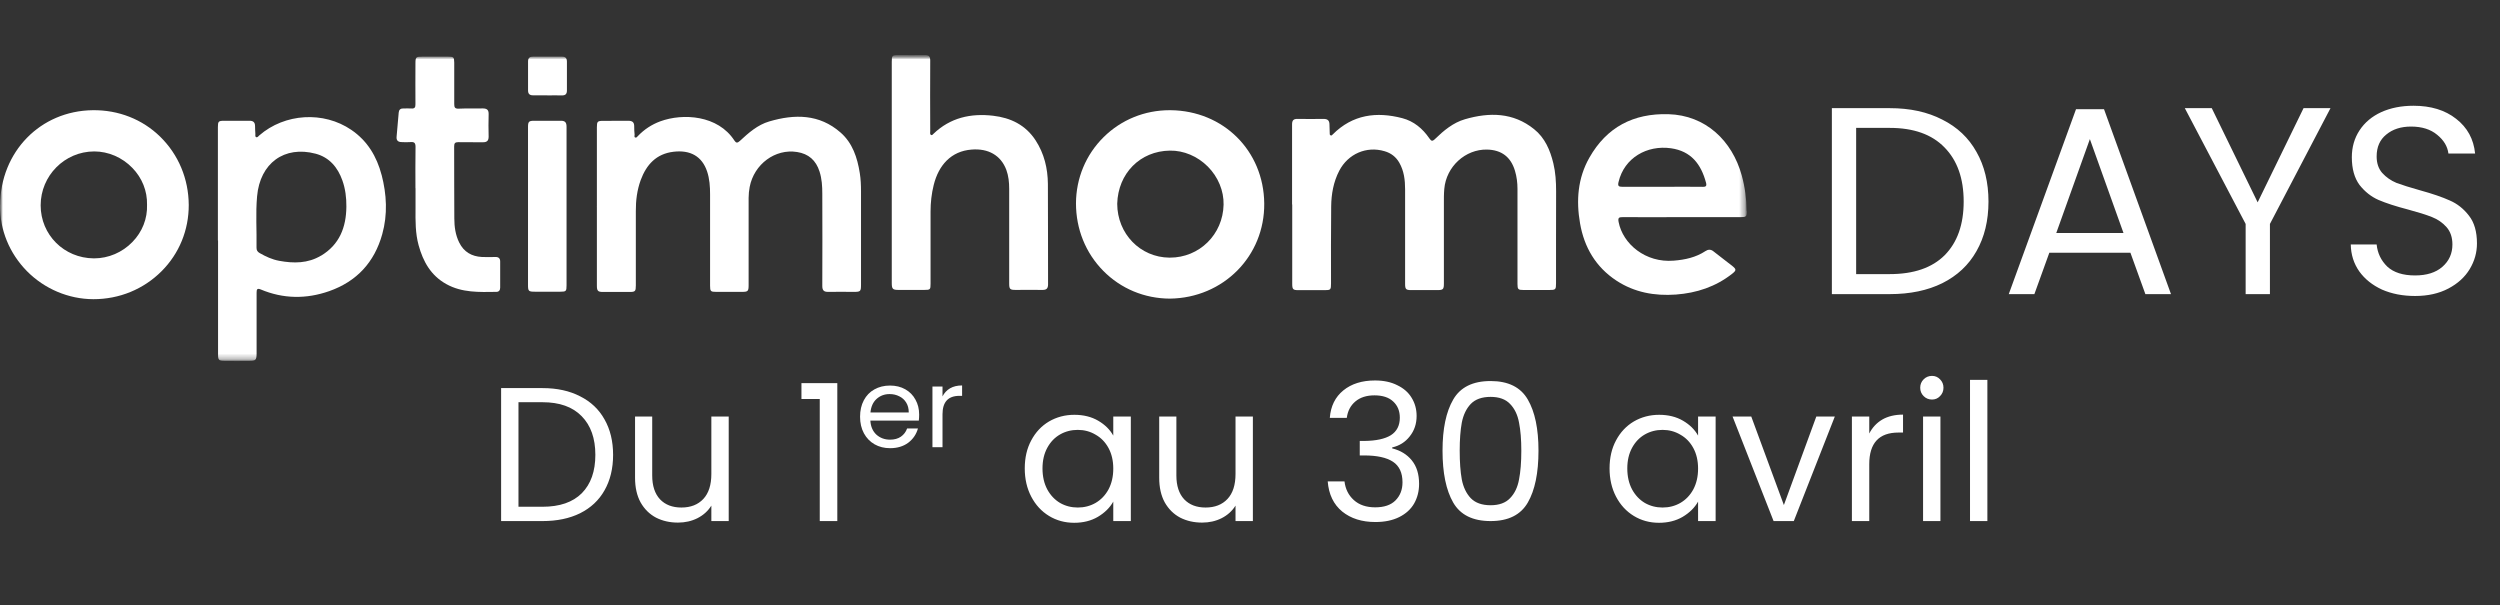
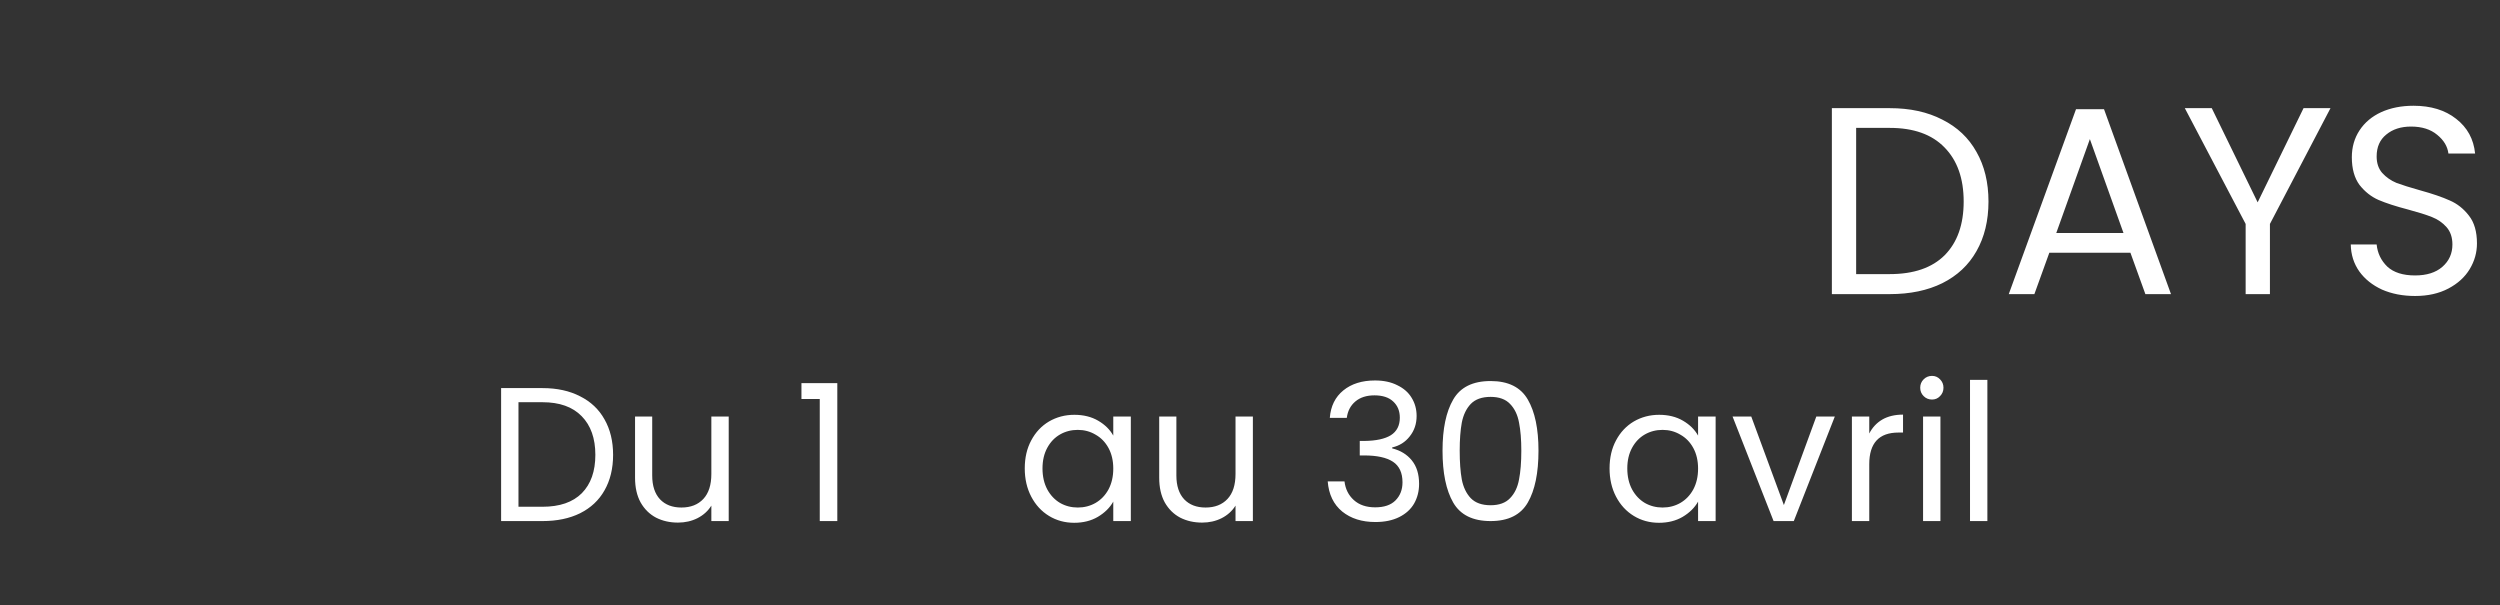
<svg xmlns="http://www.w3.org/2000/svg" width="442" height="107" viewBox="0 0 442 107" fill="none">
  <rect x="0" y="0" width="442" height="107" fill="#333333" stroke="none" />
  <path d="M95.916 68.616C98.48 68.616 100.694 69.1 102.561 70.067C104.45 71.011 105.889 72.371 106.878 74.148C107.89 75.924 108.396 78.015 108.396 80.421C108.396 82.827 107.89 84.918 106.878 86.695C105.889 88.449 104.45 89.798 102.561 90.742C100.694 91.664 98.48 92.125 95.916 92.125H88.597V68.616H95.916ZM95.916 89.595C98.952 89.595 101.268 88.797 102.864 87.201C104.461 85.582 105.259 83.322 105.259 80.421C105.259 77.498 104.45 75.216 102.831 73.574C101.234 71.933 98.929 71.112 95.916 71.112H91.666V89.595H95.916ZM128.836 73.642V92.125H125.767V89.393C125.183 90.337 124.362 91.079 123.305 91.619C122.271 92.136 121.124 92.395 119.865 92.395C118.426 92.395 117.133 92.103 115.986 91.518C114.839 90.911 113.928 90.011 113.254 88.82C112.602 87.628 112.276 86.177 112.276 84.469V73.642H115.311V84.064C115.311 85.885 115.772 87.291 116.694 88.28C117.616 89.247 118.875 89.73 120.472 89.73C122.113 89.73 123.406 89.224 124.351 88.213C125.295 87.201 125.767 85.728 125.767 83.794V73.642H128.836ZM141.696 70.539V67.739H148.036V92.125H144.933V70.539H141.696Z" fill="white" />
-   <path d="M162.506 73.291C162.506 73.631 162.487 73.989 162.448 74.368H153.879C153.944 75.424 154.303 76.252 154.955 76.852C155.62 77.439 156.422 77.732 157.361 77.732C158.131 77.732 158.77 77.556 159.279 77.204C159.8 76.839 160.165 76.356 160.374 75.756H162.291C162.004 76.787 161.43 77.628 160.57 78.28C159.709 78.919 158.64 79.239 157.361 79.239C156.344 79.239 155.431 79.01 154.623 78.554C153.827 78.097 153.201 77.452 152.745 76.617C152.288 75.769 152.06 74.791 152.06 73.683C152.06 72.574 152.282 71.603 152.725 70.768C153.168 69.933 153.788 69.294 154.584 68.851C155.392 68.394 156.318 68.166 157.361 68.166C158.379 68.166 159.279 68.388 160.061 68.831C160.844 69.275 161.443 69.888 161.861 70.67C162.291 71.44 162.506 72.313 162.506 73.291ZM160.667 72.92C160.667 72.242 160.518 71.661 160.218 71.179C159.918 70.683 159.507 70.311 158.985 70.064C158.476 69.803 157.909 69.672 157.283 69.672C156.383 69.672 155.614 69.959 154.975 70.533C154.349 71.107 153.99 71.903 153.899 72.92H160.667ZM166.636 70.083C166.949 69.47 167.393 68.994 167.967 68.655C168.554 68.316 169.264 68.147 170.099 68.147V69.985H169.629C167.634 69.985 166.636 71.068 166.636 73.233V79.062H164.856V68.342H166.636V70.083Z" fill="white" />
  <path d="M181.177 82.816C181.177 80.927 181.559 79.274 182.324 77.858C183.088 76.419 184.134 75.306 185.46 74.519C186.81 73.732 188.305 73.338 189.946 73.338C191.565 73.338 192.971 73.687 194.162 74.384C195.354 75.081 196.242 75.958 196.827 77.015V73.642H199.93V92.125H196.827V88.685C196.22 89.764 195.309 90.663 194.095 91.383C192.903 92.08 191.509 92.429 189.913 92.429C188.271 92.429 186.787 92.024 185.46 91.214C184.134 90.405 183.088 89.269 182.324 87.808C181.559 86.346 181.177 84.682 181.177 82.816ZM196.827 82.85C196.827 81.456 196.546 80.241 195.984 79.207C195.422 78.173 194.657 77.386 193.69 76.846C192.746 76.284 191.7 76.003 190.553 76.003C189.407 76.003 188.361 76.272 187.417 76.812C186.472 77.352 185.719 78.139 185.157 79.173C184.595 80.207 184.314 81.422 184.314 82.816C184.314 84.233 184.595 85.469 185.157 86.526C185.719 87.56 186.472 88.359 187.417 88.921C188.361 89.46 189.407 89.73 190.553 89.73C191.7 89.73 192.746 89.46 193.69 88.921C194.657 88.359 195.422 87.56 195.984 86.526C196.546 85.469 196.827 84.244 196.827 82.85ZM221.509 73.642V92.125H218.44V89.393C217.855 90.337 217.034 91.079 215.977 91.619C214.943 92.136 213.796 92.395 212.537 92.395C211.098 92.395 209.805 92.103 208.658 91.518C207.512 90.911 206.601 90.011 205.926 88.82C205.274 87.628 204.948 86.177 204.948 84.469V73.642H207.984V84.064C207.984 85.885 208.445 87.291 209.367 88.28C210.289 89.247 211.548 89.73 213.144 89.73C214.786 89.73 216.079 89.224 217.023 88.213C217.967 87.201 218.44 85.728 218.44 83.794V73.642H221.509ZM235.11 73.878C235.267 71.809 236.066 70.19 237.505 69.021C238.944 67.852 240.81 67.267 243.104 67.267C244.633 67.267 245.948 67.548 247.05 68.11C248.174 68.65 249.017 69.392 249.58 70.336C250.164 71.281 250.457 72.349 250.457 73.54C250.457 74.935 250.052 76.138 249.242 77.15C248.455 78.161 247.421 78.813 246.139 79.106V79.274C247.601 79.634 248.759 80.343 249.613 81.399C250.468 82.456 250.895 83.839 250.895 85.548C250.895 86.83 250.603 87.988 250.018 89.022C249.433 90.034 248.556 90.832 247.387 91.417C246.218 92.001 244.813 92.294 243.171 92.294C240.788 92.294 238.831 91.675 237.302 90.439C235.773 89.179 234.919 87.403 234.739 85.109H237.707C237.865 86.459 238.415 87.56 239.36 88.415C240.304 89.269 241.563 89.697 243.137 89.697C244.711 89.697 245.903 89.292 246.713 88.482C247.545 87.65 247.961 86.582 247.961 85.278C247.961 83.592 247.398 82.377 246.274 81.635C245.15 80.893 243.452 80.522 241.181 80.522H240.405V77.959H241.215C243.284 77.936 244.846 77.599 245.903 76.947C246.96 76.272 247.488 75.238 247.488 73.844C247.488 72.652 247.095 71.697 246.308 70.977C245.543 70.258 244.442 69.898 243.003 69.898C241.608 69.898 240.484 70.258 239.63 70.977C238.775 71.697 238.269 72.664 238.112 73.878H235.11ZM255.039 79.679C255.039 75.812 255.669 72.799 256.928 70.64C258.187 68.459 260.391 67.368 263.539 67.368C266.664 67.368 268.857 68.459 270.116 70.64C271.375 72.799 272.005 75.812 272.005 79.679C272.005 83.614 271.375 86.672 270.116 88.853C268.857 91.034 266.664 92.125 263.539 92.125C260.391 92.125 258.187 91.034 256.928 88.853C255.669 86.672 255.039 83.614 255.039 79.679ZM268.969 79.679C268.969 77.723 268.834 76.07 268.564 74.721C268.317 73.349 267.789 72.248 266.979 71.416C266.192 70.584 265.045 70.168 263.539 70.168C262.01 70.168 260.84 70.584 260.031 71.416C259.244 72.248 258.716 73.349 258.446 74.721C258.198 76.07 258.075 77.723 258.075 79.679C258.075 81.703 258.198 83.4 258.446 84.772C258.716 86.144 259.244 87.246 260.031 88.078C260.84 88.909 262.01 89.326 263.539 89.326C265.045 89.326 266.192 88.909 266.979 88.078C267.789 87.246 268.317 86.144 268.564 84.772C268.834 83.4 268.969 81.703 268.969 79.679ZM284.57 82.816C284.57 80.927 284.952 79.274 285.716 77.858C286.481 76.419 287.527 75.306 288.853 74.519C290.202 73.732 291.698 73.338 293.339 73.338C294.958 73.338 296.363 73.687 297.555 74.384C298.747 75.081 299.635 75.958 300.22 77.015V73.642H303.323V92.125H300.22V88.685C299.613 89.764 298.702 90.663 297.488 91.383C296.296 92.08 294.902 92.429 293.305 92.429C291.664 92.429 290.18 92.024 288.853 91.214C287.527 90.405 286.481 89.269 285.716 87.808C284.952 86.346 284.57 84.682 284.57 82.816ZM300.22 82.85C300.22 81.456 299.939 80.241 299.377 79.207C298.814 78.173 298.05 77.386 297.083 76.846C296.139 76.284 295.093 76.003 293.946 76.003C292.799 76.003 291.754 76.272 290.809 76.812C289.865 77.352 289.112 78.139 288.55 79.173C287.988 80.207 287.706 81.422 287.706 82.816C287.706 84.233 287.988 85.469 288.55 86.526C289.112 87.56 289.865 88.359 290.809 88.921C291.754 89.46 292.799 89.73 293.946 89.73C295.093 89.73 296.139 89.46 297.083 88.921C298.05 88.359 298.814 87.56 299.377 86.526C299.939 85.469 300.22 84.244 300.22 82.85ZM315.39 89.292L321.124 73.642H324.396L317.144 92.125H313.569L306.317 73.642H309.623L315.39 89.292ZM330.485 76.644C331.025 75.587 331.79 74.766 332.779 74.181C333.791 73.597 335.016 73.304 336.455 73.304V76.475H335.646C332.206 76.475 330.485 78.341 330.485 82.074V92.125H327.416V73.642H330.485V76.644ZM341.584 70.64C340.999 70.64 340.504 70.438 340.1 70.033C339.695 69.628 339.493 69.133 339.493 68.549C339.493 67.964 339.695 67.469 340.1 67.065C340.504 66.66 340.999 66.457 341.584 66.457C342.146 66.457 342.618 66.66 343 67.065C343.405 67.469 343.607 67.964 343.607 68.549C343.607 69.133 343.405 69.628 343 70.033C342.618 70.438 342.146 70.64 341.584 70.64ZM343.068 73.642V92.125H339.999V73.642H343.068ZM351.368 67.166V92.125H348.299V67.166H351.368Z" fill="white" />
  <path d="M334.111 19.122C337.696 19.122 340.793 19.798 343.403 21.15C346.045 22.471 348.058 24.373 349.441 26.858C350.856 29.342 351.564 32.267 351.564 35.632C351.564 38.996 350.856 41.921 349.441 44.405C348.058 46.858 346.045 48.745 343.403 50.066C340.793 51.355 337.696 52 334.111 52H323.874V19.122H334.111ZM334.111 48.462C338.356 48.462 341.595 47.346 343.828 45.113C346.061 42.849 347.177 39.688 347.177 35.632C347.177 31.543 346.045 28.352 343.781 26.056C341.548 23.76 338.324 22.612 334.111 22.612H328.167V48.462H334.111ZM376.66 44.688H362.32L359.679 52H355.15L367.038 19.31H371.991L383.831 52H379.302L376.66 44.688ZM375.434 41.198L369.49 24.593L363.547 41.198H375.434ZM412.031 19.122L401.323 39.594V52H397.03V39.594L386.275 19.122H391.04L399.153 35.773L407.267 19.122H412.031ZM426.983 52.33C424.813 52.33 422.864 51.953 421.134 51.198C419.436 50.412 418.099 49.343 417.125 47.99C416.15 46.607 415.647 45.019 415.615 43.226H420.191C420.348 44.767 420.977 46.072 422.078 47.141C423.21 48.179 424.845 48.698 426.983 48.698C429.027 48.698 430.631 48.195 431.795 47.188C432.99 46.151 433.587 44.83 433.587 43.226C433.587 41.968 433.241 40.946 432.55 40.16C431.858 39.374 430.993 38.776 429.955 38.367C428.917 37.959 427.518 37.518 425.757 37.047C423.587 36.481 421.842 35.915 420.521 35.349C419.232 34.782 418.115 33.902 417.172 32.707C416.26 31.48 415.804 29.845 415.804 27.801C415.804 26.009 416.26 24.421 417.172 23.037C418.084 21.653 419.357 20.584 420.993 19.829C422.659 19.075 424.562 18.697 426.7 18.697C429.782 18.697 432.298 19.468 434.248 21.009C436.229 22.549 437.345 24.593 437.597 27.141H432.88C432.723 25.883 432.062 24.782 430.899 23.839C429.735 22.864 428.194 22.377 426.276 22.377C424.483 22.377 423.021 22.848 421.889 23.792C420.757 24.704 420.191 25.993 420.191 27.66C420.191 28.855 420.521 29.829 421.181 30.584C421.873 31.339 422.706 31.921 423.681 32.33C424.688 32.707 426.087 33.147 427.88 33.65C430.049 34.248 431.795 34.845 433.116 35.443C434.436 36.009 435.569 36.905 436.512 38.132C437.455 39.327 437.927 40.962 437.927 43.038C437.927 44.641 437.503 46.151 436.653 47.566C435.804 48.981 434.546 50.129 432.88 51.009C431.213 51.89 429.248 52.33 426.983 52.33Z" fill="white" />
  <mask id="mask0_2407_70" style="mask-type:luminance" maskUnits="userSpaceOnUse" x="0" y="9" width="309" height="55">
-     <path d="M308.791 9.708H0V63.838H308.791V9.708Z" fill="white" />
-   </mask>
+     </mask>
  <g mask="url(#mask0_2407_70)">
    <mask id="mask1_2407_70" style="mask-type:luminance" maskUnits="userSpaceOnUse" x="0" y="9" width="309" height="55">
-       <path d="M308.791 9.708H0V63.838H308.791V9.708Z" fill="white" />
-     </mask>
+       </mask>
    <g mask="url(#mask1_2407_70)">
      <path d="M96.752 16.853C95.918 16.853 95.085 16.853 94.236 16.853C93.618 16.853 93.359 16.58 93.359 15.976C93.359 14.28 93.374 12.569 93.359 10.872C93.359 10.225 93.661 10.01 94.251 10.01C95.947 10.01 97.658 10.024 99.355 10.01C99.987 10.01 100.232 10.312 100.232 10.901C100.232 12.598 100.232 14.309 100.232 16.005C100.232 16.623 99.959 16.882 99.34 16.868C98.478 16.839 97.615 16.868 96.752 16.868" fill="white" />
-       <path d="M228.438 36.105C228.438 31.403 228.438 26.702 228.438 21.986C228.438 21.282 228.696 21.009 229.386 21.023C230.925 21.037 232.463 21.052 234.016 21.023C234.749 21.023 235.051 21.325 235.051 22.044C235.051 22.532 235.08 23.021 235.094 23.496C235.094 23.654 235.065 23.841 235.238 23.927C235.425 24.028 235.525 23.87 235.64 23.755C239.148 20.247 243.361 19.7 247.933 20.894C249.96 21.425 251.527 22.734 252.706 24.459C253.065 24.977 253.252 25.02 253.712 24.574C255.251 23.079 256.919 21.684 259.003 21.081C263.316 19.83 267.529 19.858 271.224 22.834C273.136 24.358 274.07 26.544 274.631 28.873C275.019 30.483 275.12 32.122 275.12 33.79C275.091 39.224 275.12 44.659 275.106 50.093C275.106 51.2 275.034 51.272 273.898 51.272C272.388 51.272 270.864 51.272 269.355 51.272C268.406 51.272 268.291 51.157 268.291 50.194C268.291 44.601 268.291 38.994 268.291 33.402C268.291 32.309 268.161 31.245 267.845 30.195C267.112 27.737 265.459 26.501 262.899 26.443C259.075 26.371 255.696 29.448 255.351 33.387C255.265 34.307 255.28 35.227 255.28 36.148C255.28 40.791 255.28 45.45 255.28 50.108C255.28 51.157 255.15 51.287 254.115 51.287C252.577 51.287 251.038 51.287 249.486 51.287C248.565 51.287 248.422 51.129 248.422 50.18C248.422 44.616 248.422 39.037 248.422 33.474C248.422 31.834 248.235 30.239 247.401 28.772C246.811 27.737 245.934 27.061 244.784 26.731C241.593 25.782 238.329 27.205 236.776 30.195C235.755 32.165 235.382 34.293 235.353 36.464C235.295 41.007 235.324 45.55 235.324 50.093C235.324 51.244 235.267 51.301 234.145 51.301C232.636 51.301 231.112 51.301 229.602 51.301C228.61 51.301 228.466 51.172 228.466 50.18C228.466 45.507 228.466 40.82 228.466 36.148H228.438V36.105Z" fill="white" />
      <path d="M157.664 30.396V10.93C157.664 9.809 157.75 9.722 158.857 9.722C160.396 9.722 161.934 9.751 163.472 9.722C164.206 9.708 164.464 9.952 164.464 10.714C164.436 14.884 164.45 19.039 164.464 23.208C164.464 23.438 164.364 23.726 164.623 23.869C164.781 23.956 164.91 23.783 165.025 23.668C168.001 20.807 171.61 20.002 175.578 20.462C178.698 20.821 181.329 22.101 183.097 24.818C184.621 27.162 185.239 29.778 185.268 32.51C185.311 38.433 185.268 44.357 185.297 50.266C185.297 50.999 185.024 51.272 184.29 51.258C182.723 51.229 181.156 51.258 179.589 51.258C178.554 51.258 178.425 51.128 178.425 50.093C178.425 44.529 178.425 38.951 178.425 33.387C178.425 32.237 178.31 31.101 177.921 30.037C176.944 27.435 174.701 26.213 171.797 26.443C168.131 26.716 165.945 29.232 165.083 32.697C164.694 34.25 164.522 35.831 164.522 37.427C164.522 41.668 164.522 45.924 164.522 50.165C164.522 51.2 164.464 51.258 163.401 51.258C161.891 51.258 160.367 51.258 158.857 51.258C157.822 51.258 157.664 51.085 157.664 50.021C157.664 48.023 157.664 46.024 157.664 44.026C157.664 39.483 157.664 34.94 157.664 30.396Z" fill="white" />
      <path d="M308.812 37.326C308.783 35.184 308.51 33.07 307.935 31C306.253 24.904 301.581 20.375 294.967 20.188C288.785 20.016 284.069 22.474 281.007 27.866C278.937 31.503 278.649 35.471 279.354 39.497C280.087 43.724 282.128 47.203 285.766 49.604C288.957 51.703 292.537 52.35 296.304 52.077C299.97 51.803 303.335 50.696 306.253 48.396C307.001 47.807 307.001 47.605 306.282 47.03C305.16 46.139 304.025 45.276 302.889 44.399C302.443 44.054 301.969 44.097 301.537 44.385C299.841 45.506 297.929 45.923 295.945 46.081C290.941 46.513 286.916 43.134 286.168 39.238C286.024 38.461 286.255 38.39 286.916 38.39C290.381 38.418 293.831 38.39 297.296 38.39C300.761 38.39 304.269 38.39 307.763 38.39C308.726 38.39 308.855 38.275 308.841 37.326M301.005 33.027C298.633 32.998 296.247 33.027 293.874 33.027C291.502 33.027 289.173 33.013 286.83 33.027C286.168 33.027 285.996 32.883 286.154 32.193C287.16 27.88 291.215 25.623 295.413 26.212C298.993 26.715 300.747 29.03 301.624 32.294C301.782 32.912 301.595 33.041 301.005 33.041" fill="white" />
      <path d="M105.529 36.435C105.529 31.791 105.529 27.133 105.529 22.489C105.529 21.483 105.644 21.368 106.636 21.368C108.117 21.368 109.612 21.368 111.093 21.354C111.812 21.354 112.142 21.627 112.128 22.36C112.113 22.849 112.157 23.338 112.2 23.812C112.2 23.985 112.085 24.229 112.315 24.315C112.53 24.387 112.645 24.186 112.775 24.056C113.896 22.878 115.219 22.015 116.729 21.454C120.768 19.973 126.936 20.362 129.84 24.847C130.142 25.307 130.372 25.307 130.789 24.933C132.342 23.496 133.938 22.073 136.008 21.469C140.494 20.146 144.864 20.146 148.603 23.424C150.73 25.279 151.579 27.866 152.01 30.598C152.182 31.662 152.226 32.74 152.226 33.833C152.226 39.354 152.226 44.86 152.226 50.381C152.226 51.517 152.125 51.603 150.96 51.603C149.451 51.603 147.927 51.574 146.417 51.603C145.641 51.617 145.382 51.316 145.382 50.553C145.411 45.119 145.396 39.684 145.382 34.25C145.382 32.927 145.31 31.619 144.893 30.325C144.261 28.341 142.952 27.191 140.925 26.874C137.058 26.256 133.32 29.017 132.543 33.057C132.428 33.689 132.356 34.336 132.356 34.983C132.356 40.116 132.356 45.263 132.356 50.395C132.356 51.502 132.241 51.603 131.149 51.603H126.606C125.657 51.603 125.542 51.502 125.542 50.525C125.542 45.148 125.542 39.771 125.542 34.379C125.542 32.999 125.455 31.605 125.01 30.296C124.118 27.651 122.062 26.472 119.072 26.831C116.024 27.191 114.284 29.117 113.278 31.834C112.631 33.603 112.401 35.458 112.415 37.341C112.415 41.726 112.415 46.097 112.415 50.482C112.415 51.502 112.3 51.617 111.308 51.617C109.741 51.617 108.174 51.617 106.607 51.617C105.716 51.617 105.529 51.431 105.529 50.51C105.529 45.838 105.529 41.151 105.529 36.478H105.5L105.529 36.435Z" fill="white" />
      <path d="M0.001 36.262C-0.042 40.633 1.654 44.773 4.76 47.936C7.865 51.085 12.135 52.882 16.491 52.896H16.52C21.106 52.896 25.376 51.142 28.568 47.95C31.688 44.831 33.384 40.661 33.37 36.233C33.341 31.618 31.558 27.348 28.338 24.185C25.189 21.094 20.948 19.426 16.391 19.484C7.132 19.599 0.087 26.816 0.015 36.276M16.664 26.773C19.151 26.773 21.595 27.823 23.392 29.677C25.132 31.46 26.052 33.775 25.995 36.204C26.081 38.648 25.161 40.992 23.407 42.789C21.624 44.629 19.166 45.679 16.649 45.679C16.621 45.679 16.592 45.679 16.578 45.679C11.316 45.636 7.189 41.51 7.189 36.305C7.189 31.057 11.431 26.787 16.649 26.773" fill="white" />
      <path d="M67.465 30.928C66.616 27.679 64.963 24.904 62.116 22.963C57.214 19.613 50.341 20.03 45.841 23.941C45.683 24.07 45.539 24.329 45.309 24.257C45.065 24.171 45.166 23.883 45.151 23.682C45.123 23.222 45.094 22.762 45.094 22.302C45.094 21.626 44.778 21.338 44.087 21.353C42.606 21.381 41.111 21.353 39.63 21.353C38.624 21.353 38.523 21.468 38.523 22.489V42.53H38.552C38.552 49.23 38.552 55.944 38.552 62.644C38.552 63.65 38.682 63.808 39.717 63.823C41.154 63.852 42.592 63.823 44.016 63.823C45.209 63.823 45.367 63.665 45.367 62.457C45.367 58.891 45.367 55.312 45.367 51.746C45.367 51.185 45.453 50.912 46.086 51.171C50.083 52.853 54.151 52.896 58.206 51.473C63.065 49.762 66.199 46.369 67.58 41.409C68.557 37.915 68.37 34.378 67.465 30.899M56.739 45.204C54.439 46.585 51.908 46.585 49.349 46.11C48.113 45.88 46.992 45.362 45.913 44.744C45.525 44.529 45.338 44.241 45.353 43.781C45.41 40.762 45.18 37.728 45.453 34.709C45.971 28.843 50.27 25.709 55.805 27.175C58.234 27.823 59.715 29.591 60.535 31.906C61.067 33.401 61.254 34.953 61.239 36.535C61.211 40.187 60.017 43.264 56.739 45.219" fill="white" />
      <path d="M73.451 33.272C73.451 30.842 73.423 28.398 73.466 25.968C73.466 25.278 73.25 25.063 72.589 25.12C72.057 25.163 71.51 25.149 70.964 25.12C70.389 25.106 70.058 24.832 70.116 24.2C70.245 22.777 70.36 21.353 70.49 19.916C70.533 19.441 70.763 19.168 71.266 19.182C71.755 19.182 72.244 19.139 72.733 19.182C73.308 19.226 73.466 18.981 73.451 18.42C73.423 16.019 73.451 13.604 73.451 11.203C73.451 10.096 73.552 10.01 74.673 10.01C76.183 10.01 77.707 10.01 79.216 10.01C80.194 10.01 80.295 10.11 80.309 11.074C80.309 13.503 80.324 15.947 80.309 18.377C80.309 18.995 80.424 19.24 81.114 19.211C82.523 19.139 83.932 19.211 85.327 19.168C86.06 19.168 86.419 19.398 86.391 20.203C86.348 21.526 86.362 22.849 86.391 24.171C86.391 24.876 86.089 25.149 85.413 25.149C83.947 25.134 82.495 25.163 81.028 25.134C80.453 25.134 80.295 25.321 80.295 25.882C80.309 30.123 80.295 34.379 80.324 38.62C80.324 40.087 80.525 41.539 81.186 42.876C82.006 44.544 83.386 45.334 85.197 45.435C86.002 45.478 86.822 45.449 87.627 45.435C88.159 45.435 88.432 45.694 88.432 46.226C88.432 47.764 88.432 49.302 88.432 50.855C88.432 51.301 88.217 51.603 87.757 51.603C84.723 51.646 81.675 51.775 78.9 50.222C76.183 48.713 74.803 46.254 74.012 43.365C73.423 41.222 73.451 39.037 73.466 36.837C73.466 35.644 73.466 34.451 73.466 33.272H73.451Z" fill="white" />
      <path d="M100.166 36.507C100.166 41.15 100.166 45.808 100.166 50.452C100.166 51.487 100.08 51.574 99.074 51.574C97.593 51.574 96.098 51.574 94.617 51.574C93.438 51.574 93.352 51.487 93.352 50.352C93.352 43.997 93.352 37.642 93.352 31.288C93.352 28.34 93.352 25.393 93.352 22.446C93.352 21.511 93.51 21.353 94.43 21.353C95.997 21.353 97.564 21.382 99.131 21.353C99.922 21.339 100.166 21.655 100.166 22.417C100.152 27.118 100.166 31.82 100.166 36.535" fill="white" />
-       <path d="M195.051 47.879C198.171 51.042 202.354 52.782 206.84 52.796C216.286 52.681 223.618 45.277 223.517 35.946C223.417 26.659 216.3 19.571 206.941 19.484C206.883 19.484 206.84 19.484 206.782 19.484C202.383 19.484 198.242 21.166 195.137 24.229C191.988 27.334 190.249 31.504 190.234 35.961C190.234 40.489 191.931 44.716 195.051 47.879ZM206.826 26.63C209.27 26.587 211.728 27.622 213.554 29.462C215.366 31.288 216.386 33.746 216.329 36.191C216.214 41.453 212.059 45.55 206.84 45.55H206.754C201.592 45.507 197.538 41.323 197.524 36.032C197.667 30.655 201.578 26.702 206.826 26.63Z" fill="white" />
    </g>
  </g>
</svg>